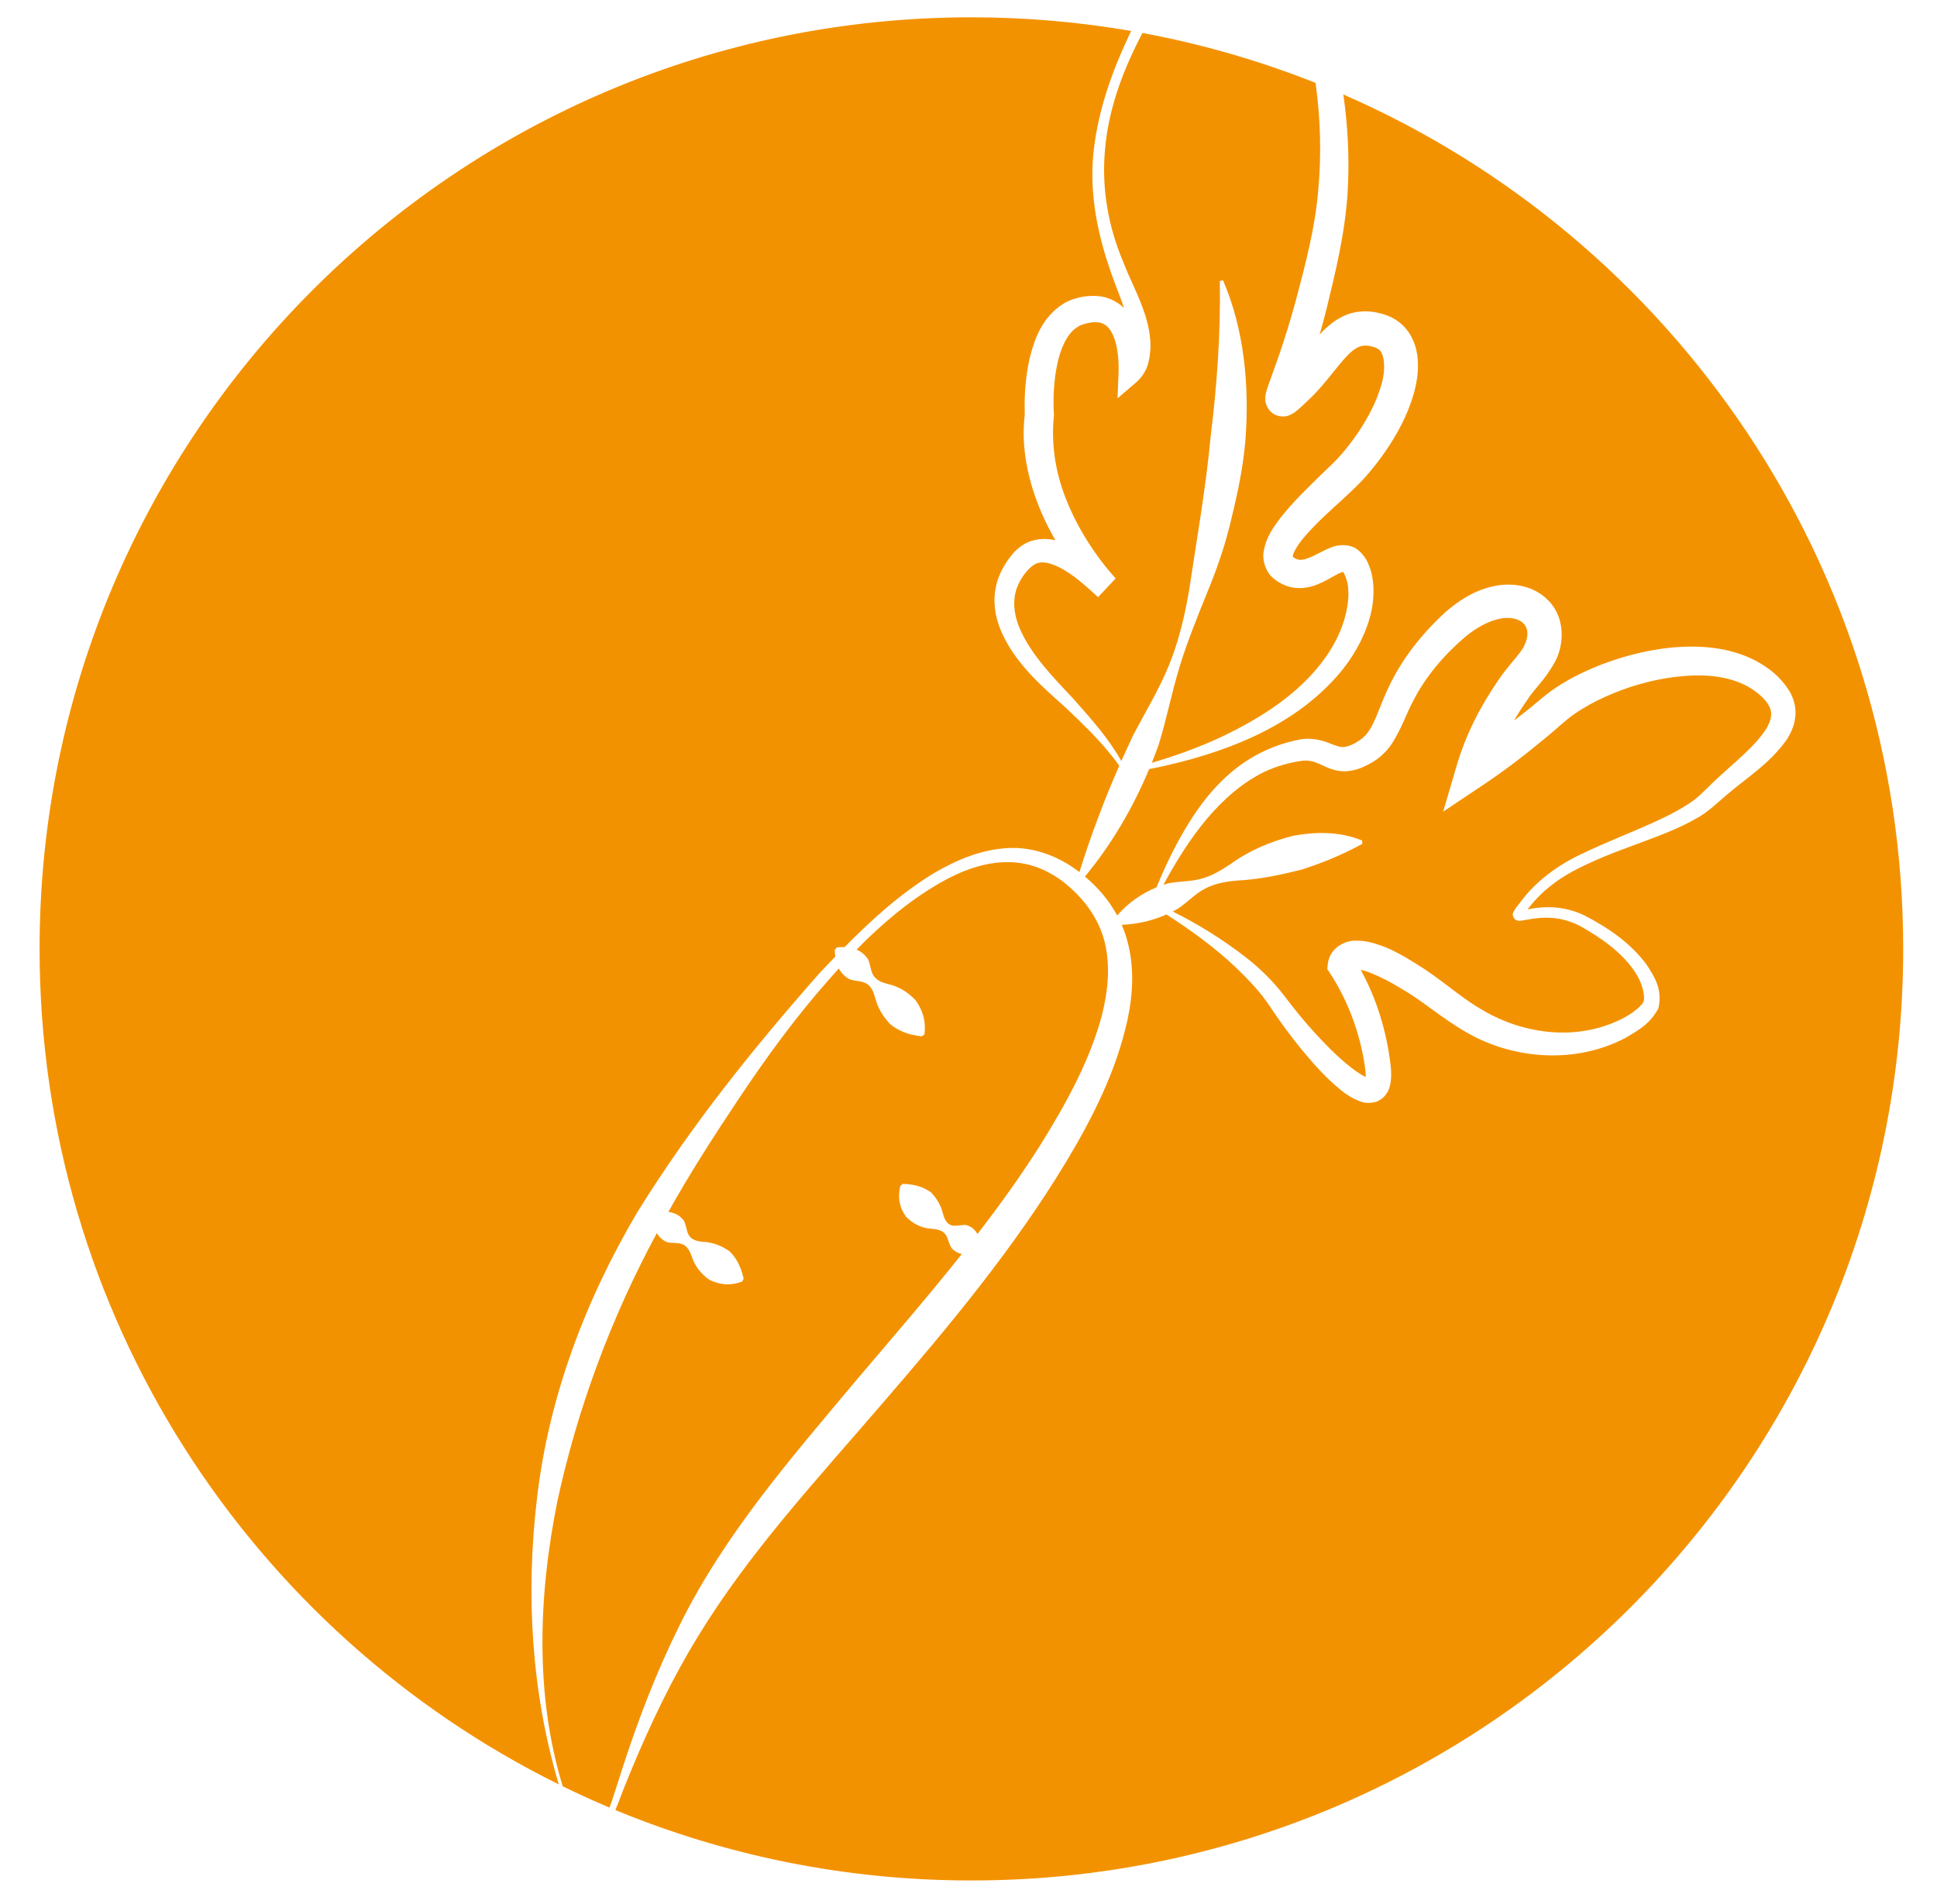
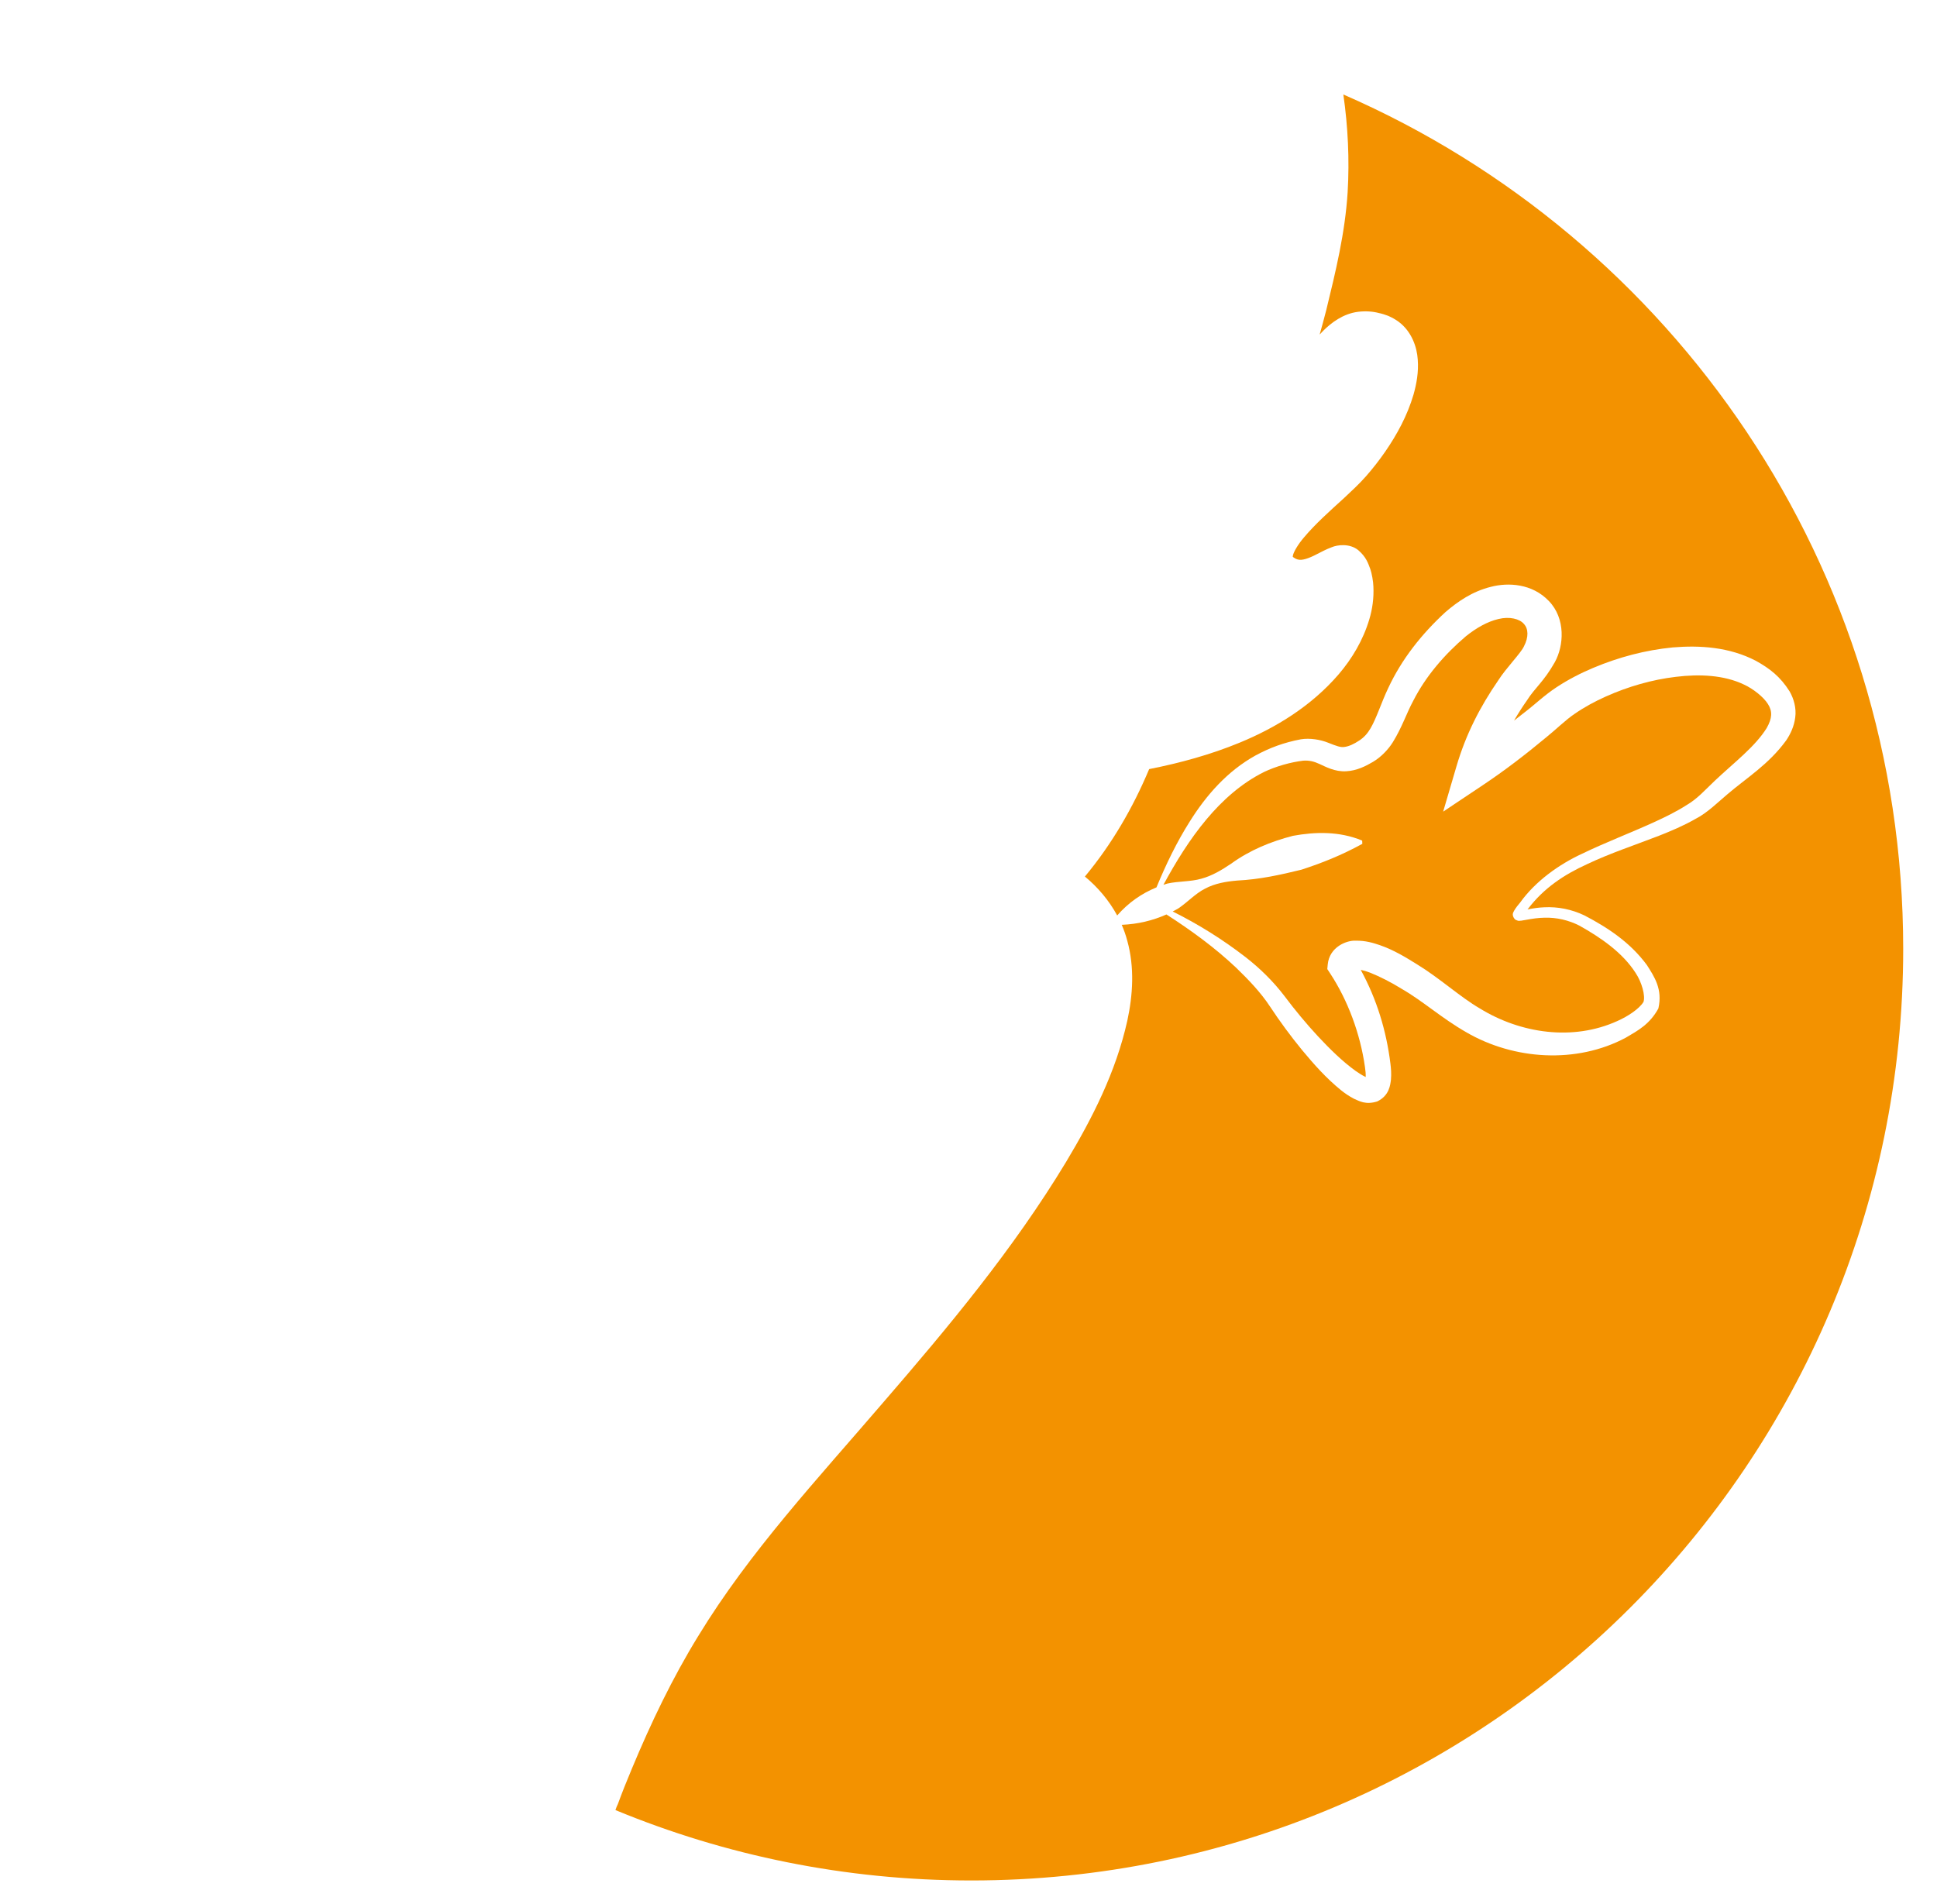
<svg xmlns="http://www.w3.org/2000/svg" version="1.1" id="Ebene_1" x="0px" y="0px" width="508.475px" height="500px" viewBox="0 0 508.475 500" xml:space="preserve">
  <g>
-     <path fill="#F39200" d="M140.958,393.474c3.046-26.572,12.75-52.17,26.285-75.083c14.077-22.744,30.542-43.222,48.075-63.083 c1.308-1.38,2.624-2.759,3.949-4.13c-0.075-0.554-0.122-1.14-0.132-1.771l0.562-0.647c0.714-0.08,1.382-0.104,2.01-0.081 c7.145-7.237,14.715-14.12,23.563-19.485c5.773-3.367,12.227-6.144,19.287-6.514c6.757-0.41,13.553,2.21,18.787,6.309 c3.014-9.64,6.502-18.887,10.464-27.919c-3.993-5.694-9.197-10.647-14.28-15.469c-5.75-5.143-11.991-10.502-15.876-18.072 c-1.936-3.698-3.163-8.299-2.319-12.903c0.37-2.293,1.288-4.477,2.476-6.38c0.595-1.042,1.17-1.729,2.027-2.831 c0.471-0.592,1.781-1.833,2.87-2.443c2.36-1.475,5.366-1.709,7.766-1.245c0.196,0.034,0.386,0.078,0.577,0.119 c-1.303-2.257-2.494-4.588-3.551-7c-3.457-7.963-5.58-16.977-4.487-26.011c-0.164-5.075,0.187-9.839,1.299-14.821 c1.227-4.917,3.187-10.665,8.776-14.227c1.355-0.856,2.899-1.394,4.43-1.732c1.062-0.234,3.025-0.473,4.465-0.323 c2.489,0.08,5.21,1.309,7.097,3.135c-1.184-3.512-2.764-7.125-3.94-10.836c-3.35-9.861-5.286-20.544-3.973-31.013 c1.252-10.434,4.823-20.4,9.216-29.728c0.186-0.386,0.374-0.772,0.56-1.158c-13.626-2.355-27.64-3.587-41.941-3.587 c-135.093,0-244.607,109.514-244.607,244.606c0,96.202,55.537,179.431,136.297,219.379 C139.517,444.401,137.962,418.697,140.958,393.474z" />
-     <path fill="#F39200" d="M289.287,266.455c1.509-6.018,2.145-12.228,0.936-18.053c-1.182-5.83-4.519-11.077-9.155-15.209 c-4.541-4.169-10.272-6.838-16.429-6.817c-6.165-0.076-12.315,2.253-17.853,5.425c-8.085,4.661-15.317,10.787-21.936,17.538 c1.265,0.544,2.255,1.399,3,2.518c0.646,1.315,0.692,3.245,1.496,4.368c0.761,1.172,2.107,1.71,3.605,2.122 c3.146,0.654,5.443,2.273,7.384,4.261c1.612,2.279,2.833,5.11,2.337,8.984l-0.678,0.521c-3.804-0.382-6.218-1.545-8.307-3.186 c-1.771-1.918-3.288-4.113-4.017-7.203c-0.435-1.469-1.039-2.785-2.234-3.468c-1.159-0.728-3.084-0.624-4.429-1.137 c-1.201-0.656-2.148-1.581-2.807-2.836c-0.901,0.995-1.794,1.999-2.673,3.011c-8.67,9.783-16.395,20.395-23.647,31.286 c-6.486,9.729-12.809,19.536-18.427,29.63c1.856,0.235,3.19,1.065,4.125,2.393c0.588,1.178,0.652,3.015,1.427,3.979 c0.738,1.006,2.027,1.338,3.436,1.483c2.942,0.123,5.115,1.153,7.033,2.452c1.716,1.672,2.887,3.691,3.743,7.183l-0.36,0.775 c-3.516,1.37-6.388,0.653-8.654-0.449c-2.056-1.486-3.765-3.383-4.655-6.248c-0.505-1.339-1.127-2.515-2.287-3.023 c-1.117-0.559-2.94-0.253-4.221-0.621c-1.109-0.502-1.993-1.281-2.609-2.369c-11.976,22.191-20.825,45.9-26.151,70.575 c-4.882,24.366-5.953,50.493,1.438,74.691c4.04,1.976,8.14,3.844,12.301,5.599c0.145-0.522,0.319-1.038,0.54-1.536l3.03-9.41 c4.079-12.536,8.842-24.936,14.784-36.888c11.874-24.114,29.664-44.361,46.428-64.413c9.355-11.022,18.779-21.91,27.679-33.113 c-1.053-0.223-1.952-0.757-2.667-1.533c-0.748-1.084-0.957-2.892-1.75-3.77c-0.75-0.941-1.999-1.168-3.384-1.329 c-2.917-0.111-5.123-1.438-6.857-3.181c-1.46-2.002-2.319-4.662-1.472-8.118l0.703-0.502c3.593,0.142,5.57,1.026,7.325,2.219 c1.408,1.502,2.593,3.21,3.233,5.892c0.37,1.276,0.962,2.36,2.055,2.742c1.063,0.412,2.733-0.138,3.912-0.036 c1.293,0.332,2.27,1.069,3.02,2.358c5.782-7.498,11.297-15.17,16.362-23.146C279.764,289.952,286.1,278.557,289.287,266.455z" />
-     <path fill="#F39200" d="M298.952,10.511c-4.595,9.075-8.05,18.753-8.881,28.795c-0.925,10.006,0.809,20.079,4.742,29.371 c1.794,4.729,4.281,9.126,5.936,14.436c0.767,2.625,1.337,5.399,1.248,8.392c-0.259,3-0.545,6.155-3.987,9.104l-4.652,3.984 l0.26-6.568c0.171-4.291-0.429-9.104-2.418-11.69c-0.985-1.235-2.022-1.704-3.596-1.737c-0.944,0.025-1.365,0.06-2.616,0.374 c-0.783,0.21-1.515,0.451-2.162,0.901c-2.671,1.626-4.429,5.593-5.298,9.765c-0.887,4.167-1.124,8.855-0.879,13.117l0.019,0.349 l-0.034,0.359c-0.759,7.503,0.538,15.271,3.587,22.526c2.972,7.2,7.487,14.186,12.646,19.881l-4.612,4.922 c-2.962-2.708-5.65-5.156-8.65-6.976c-2.971-1.803-5.996-2.787-7.952-1.663c-2.161,1.27-4.438,4.553-5.097,7.527 c-0.748,3.086-0.154,6.561,1.346,9.824c3,6.633,8.434,12.191,13.804,17.927c4.576,5.146,9.228,10.308,12.655,16.393 c1.011-2.274,2.04-4.54,3.11-6.792c3.188-6.073,6.817-12.026,9.401-18.399c2.587-6.37,4.176-13.097,5.316-19.883 c2.044-13.625,4.392-26.945,5.638-40.343c1.643-13.365,2.611-26.661,2.382-40.626l0.846-0.179 c5.605,13.025,6.914,27.656,5.897,41.697c-0.566,7.049-2.012,13.968-3.678,20.784c-1.554,6.845-3.875,13.48-6.558,19.945 c-2.612,6.484-5.229,12.896-7.215,19.534c-2.001,6.625-3.319,13.541-5.423,20.21c-0.549,1.515-1.126,3.02-1.73,4.514 c7.473-2.2,14.764-4.912,21.608-8.445c8.938-4.576,17.372-10.389,23.218-18.165c2.922-3.834,5.112-8.182,6.149-12.64 c0.513-2.225,0.771-4.48,0.571-6.579c-0.026-1.575-0.881-3.708-1.326-4.307c-0.072,0.027-0.231,0.073-0.54,0.171 c-0.765,0.304-1.829,0.914-2.979,1.559c-2.261,1.206-5.451,3.059-9.674,2.389c-1.024-0.166-1.921-0.479-2.999-1.015l-0.943-0.541 c-0.717-0.479-0.952-0.706-1.435-1.114c-1.824-1.597-2.698-4.737-2.281-6.789c0.746-4.111,2.624-6.372,4.283-8.678 c3.461-4.43,7.287-8.025,10.943-11.63c1.823-1.751,3.719-3.508,5.122-5.136c1.578-1.831,3.046-3.735,4.391-5.715 c2.674-3.947,4.904-8.216,6.116-12.488c1.321-4.246,0.852-8.657-0.789-9.507l-0.536-0.331c-0.714-0.279-0.735-0.254-1.305-0.379 c-0.861-0.25-1.556-0.208-2.188-0.156c-1.191,0.141-2.467,0.968-3.981,2.467c-2.949,3.063-6.065,7.796-10.103,11.583 c-1.103,1.064-1.856,1.779-3.102,2.865c-0.512,0.333-0.329,0.48-2.108,1.325c-0.273,0.097-0.553,0.188-0.829,0.249 c-0.743,0.177-2.213,0.054-3.128-0.507c-0.953-0.528-1.393-1.11-1.884-1.994c-0.455-1.009-0.465-1.65-0.465-1.65 c-0.051-1.133,0.079-1.5,0.129-1.789c0.272-1.155,0.495-1.694,0.722-2.376l2.588-7.237c1.643-4.757,3.127-9.572,4.469-14.444 c2.605-9.804,5.204-19.624,5.989-29.406c0.864-9.298,0.583-18.769-0.706-28.103c-14.52-5.774-29.722-10.196-45.452-13.114 C299.576,9.276,299.262,9.895,298.952,10.511z" />
    <path fill="#F39200" d="M352.511,150.075c-0.061-0.066-0.108-0.1-0.146-0.092C352.41,150.028,352.463,150.056,352.511,150.075z" />
    <path fill="#F39200" d="M398.904,239.191C398.809,239.152,398.846,239.18,398.904,239.191L398.904,239.191z" />
-     <path fill="#F39200" d="M399.707,240.433C399.627,240.503,399.672,240.513,399.707,240.433L399.707,240.433z" />
    <path fill="#F39200" d="M352.637,24.81c1.215,8.456,1.633,17.042,1.129,25.644c-0.671,10.727-3.166,20.917-5.616,30.976 c-0.548,2.146-1.129,4.282-1.731,6.414c0.304-0.329,0.611-0.658,0.933-0.991c2.081-2.073,5.191-4.486,9.159-4.984 c1.905-0.234,3.824-0.113,5.438,0.322c0.692,0.125,1.903,0.509,2.383,0.713c1.053,0.439,2.032,1.002,2.804,1.572 c3.427,2.533,4.842,6.676,5.033,9.925c0.252,3.355-0.317,6.352-1.097,9.167c-1.65,5.595-4.329,10.494-7.436,15.013 c-1.556,2.25-3.238,4.404-5.028,6.451c-1.975,2.233-3.884,3.942-5.769,5.729c-3.787,3.448-7.569,6.812-10.559,10.377 c-1.461,1.697-2.715,3.766-2.885,4.753c-0.02,0.484-0.091,0.066-0.058,0.273c0.012,0,0.257,0.189,0.06,0.085 c0.223,0.138,0.643,0.424,0.713,0.443c0.067,0.013,0.378,0.193,0.63,0.224c0.949,0.303,2.746-0.239,4.93-1.398 c1.111-0.547,2.278-1.224,3.918-1.832c1.428-0.619,4.708-1.091,6.988,0.79c2.008,1.757,2.513,3.251,3.151,4.976 c0.359,1.015,0.773,3.242,0.798,4.542c0.146,3.031-0.258,5.927-1.078,8.65c-1.63,5.457-4.517,10.299-8.049,14.425 c-7.115,8.264-16.354,13.966-25.99,17.937c-7.699,3.173-15.687,5.345-23.746,6.94c-4.237,10.101-9.764,19.666-16.869,28.211 c3.359,2.771,6.33,6.253,8.478,10.219c2.958-3.396,6.459-5.795,10.311-7.373c2.467-5.964,5.272-11.82,8.781-17.361 c4.236-6.752,9.755-13.13,17.174-17.249c3.789-2.055,7.482-3.425,11.97-4.276c2.354-0.377,5.134,0.082,7.187,0.919 c2.125,0.846,3.266,1.271,4.265,1.083c1.12-0.138,2.437-0.73,3.886-1.694c1.245-0.831,2.146-1.84,2.947-3.211 c1.594-2.729,2.809-6.723,4.593-10.465c3.553-7.668,8.842-14.304,15.03-20.002c3.292-2.842,7.127-5.459,11.922-6.653 c4.595-1.202,10.883-0.862,15.236,3.701c4.476,4.625,3.967,11.789,1.566,16.099c-2.893,5.116-5.193,6.675-7.304,10.013 c-1.194,1.693-2.328,3.475-3.391,5.307c0.98-0.756,1.955-1.516,2.917-2.282c2.548-1.935,5.021-4.368,8.286-6.512 c3.111-2.045,6.347-3.693,9.658-5.085c6.632-2.777,13.581-4.631,20.791-5.338c7.159-0.596,14.85-0.116,21.838,3.513 c3.665,2.04,6.388,4.142,8.845,8.021c1.109,1.909,1.814,4.437,1.486,6.82c-0.291,2.372-1.262,4.397-2.366,6.041 c-4.631,6.375-10.489,9.901-15.546,14.248c-2.32,1.941-5.178,4.819-8.35,6.421c-3.102,1.775-6.305,3.117-9.494,4.381 c-6.391,2.478-12.811,4.58-18.834,7.44c-6.172,2.812-11.423,6.321-15.57,11.77c-0.04,0.048-0.08,0.096-0.122,0.144 c1.409-0.282,2.886-0.507,4.371-0.566c3.603-0.193,7.256,0.545,10.567,2.135c6.149,3.2,12.065,7.13,16.411,13.043 c1.941,3.064,4.167,6.313,3.003,11.387c-2.268,4.169-5.405,5.823-8.589,7.693c-12.888,6.881-29.312,5.839-41.834-1.444 c-6.569-3.763-11.247-8.105-16.958-11.401c-2.749-1.701-5.624-3.179-8.323-4.257c-0.841-0.329-1.697-0.582-2.426-0.723 c4.247,7.778,6.721,16.028,7.788,24.582c0.165,1.334,0.277,2.664,0.139,4.27c-0.18,1.345-0.395,4.139-3.589,5.689 c-3.08,0.971-4.746-0.133-6.057-0.673c-1.326-0.685-2.416-1.442-3.436-2.253c-3.975-3.23-7.13-6.819-10.203-10.513 c-3.029-3.692-5.871-7.551-8.48-11.511c-2.429-3.69-5.593-6.985-8.879-10.167c-5.529-5.229-11.782-9.794-18.287-13.974 c-3.582,1.592-7.443,2.536-11.735,2.721c0.581,1.347,1.073,2.736,1.449,4.166c1.946,7,1.472,14.272,0.016,21.003 c-3.011,13.532-9.225,25.671-16.088,37.108c-13.823,22.89-30.929,43.389-48.076,63.228c-17.131,19.978-34.951,39.057-48.449,61.199 c-6.802,11.049-12.455,22.874-17.493,34.978c-1.265,3.026-2.497,6.07-3.621,9.155c-0.265,0.525-0.472,1.061-0.644,1.601 c28.79,11.909,60.346,18.485,93.439,18.485c135.093,0,244.607-109.514,244.607-244.607 C499.605,148.767,439.136,62.508,352.637,24.81z" />
    <path fill="#F39200" d="M400.037,163.827c-1.13-1.349-3.788-2.002-6.674-1.295c-2.886,0.661-5.879,2.375-8.576,4.545 c-5.538,4.72-10.481,10.408-13.794,16.916c-1.771,3.267-2.888,6.855-5.361,10.877c-1.243,1.979-3.1,3.913-5.203,5.165 c-1.857,1.088-4.175,2.31-7.009,2.471c-2.996,0.199-5.543-1.235-6.998-1.89c-1.556-0.717-2.753-0.992-4.322-0.888 c-3.251,0.388-7.144,1.464-10.334,2.996c-11.652,5.836-19.825,17.514-26.36,29.597c0.34-0.114,0.68-0.222,1.025-0.325 c2.899-0.649,6.119-0.463,8.914-1.271c2.813-0.757,5.339-2.266,7.838-3.952c4.923-3.563,10.448-5.824,16.221-7.311 c5.834-1.067,12.184-1.244,18.176,1.252l0.037,0.854c-5.556,3.037-10.62,5.039-15.973,6.782 c-5.429,1.331-10.931,2.566-16.889,2.858c-2.944,0.254-5.839,0.753-8.396,2.11c-2.581,1.294-4.711,3.668-7.135,5.265 c-0.455,0.26-0.918,0.506-1.382,0.742c6.692,3.337,13.074,7.312,19.079,11.949c3.774,2.937,7.266,6.329,10.273,10.278 c2.763,3.692,5.7,7.223,8.814,10.588c3.106,3.322,6.405,6.578,9.855,9.056c0.862,0.583,1.712,1.153,2.486,1.517 c0.052,0.032,0.104,0.06,0.154,0.086c0.034-0.725-0.043-1.68-0.188-2.605c-1.236-8.762-4.489-17.506-9.114-24.562l-0.777-1.19 l0.116-1.21c0.449-4.623,4.993-6.369,7.347-6.238c2.558-0.034,4.514,0.555,6.358,1.182c3.668,1.285,6.726,3.153,9.726,5.024 c5.965,3.631,11.336,8.597,16.52,11.602c10.675,6.567,24.411,8.588,36.072,3.287c2.73-1.199,5.79-3.221,6.865-5.022 c0.532-1.583-0.439-5.187-2.093-7.637c-3.406-5.307-9.088-9.234-14.779-12.411c-2.763-1.402-5.933-2.156-9.11-2.059 c-1.599,0.022-3.178,0.252-4.827,0.563l-1.364,0.227c-0.345-0.065-0.458,0.282-1.583-0.354c-1.105-1.327-0.226-2.031-0.272-2.17 c0.595-1.043,1.108-1.571,1.669-2.277c3.973-5.544,10.143-9.979,16.28-12.807c6.206-2.993,12.588-5.409,18.688-8.191 c3.039-1.383,6.031-2.843,8.73-4.579c2.841-1.669,4.656-3.794,7.374-6.37c4.955-4.689,10.591-8.934,13.632-13.853 c1.439-2.54,1.544-4.373,0.329-6.277c-1.149-1.876-4-4.099-6.323-5.139c-5.212-2.497-11.659-2.785-17.877-2.016 c-6.261,0.741-12.52,2.553-18.322,5.148c-2.902,1.292-5.695,2.814-8.202,4.548c-2.4,1.608-4.76,3.991-7.538,6.228 c-5.342,4.443-10.721,8.598-16.657,12.559l-10.345,6.911l3.493-11.9c2.479-8.444,6.201-15.642,10.975-22.58 c2.109-3.307,5.862-7.051,6.722-8.884C401.329,167.265,401.214,165.096,400.037,163.827z" />
  </g>
</svg>